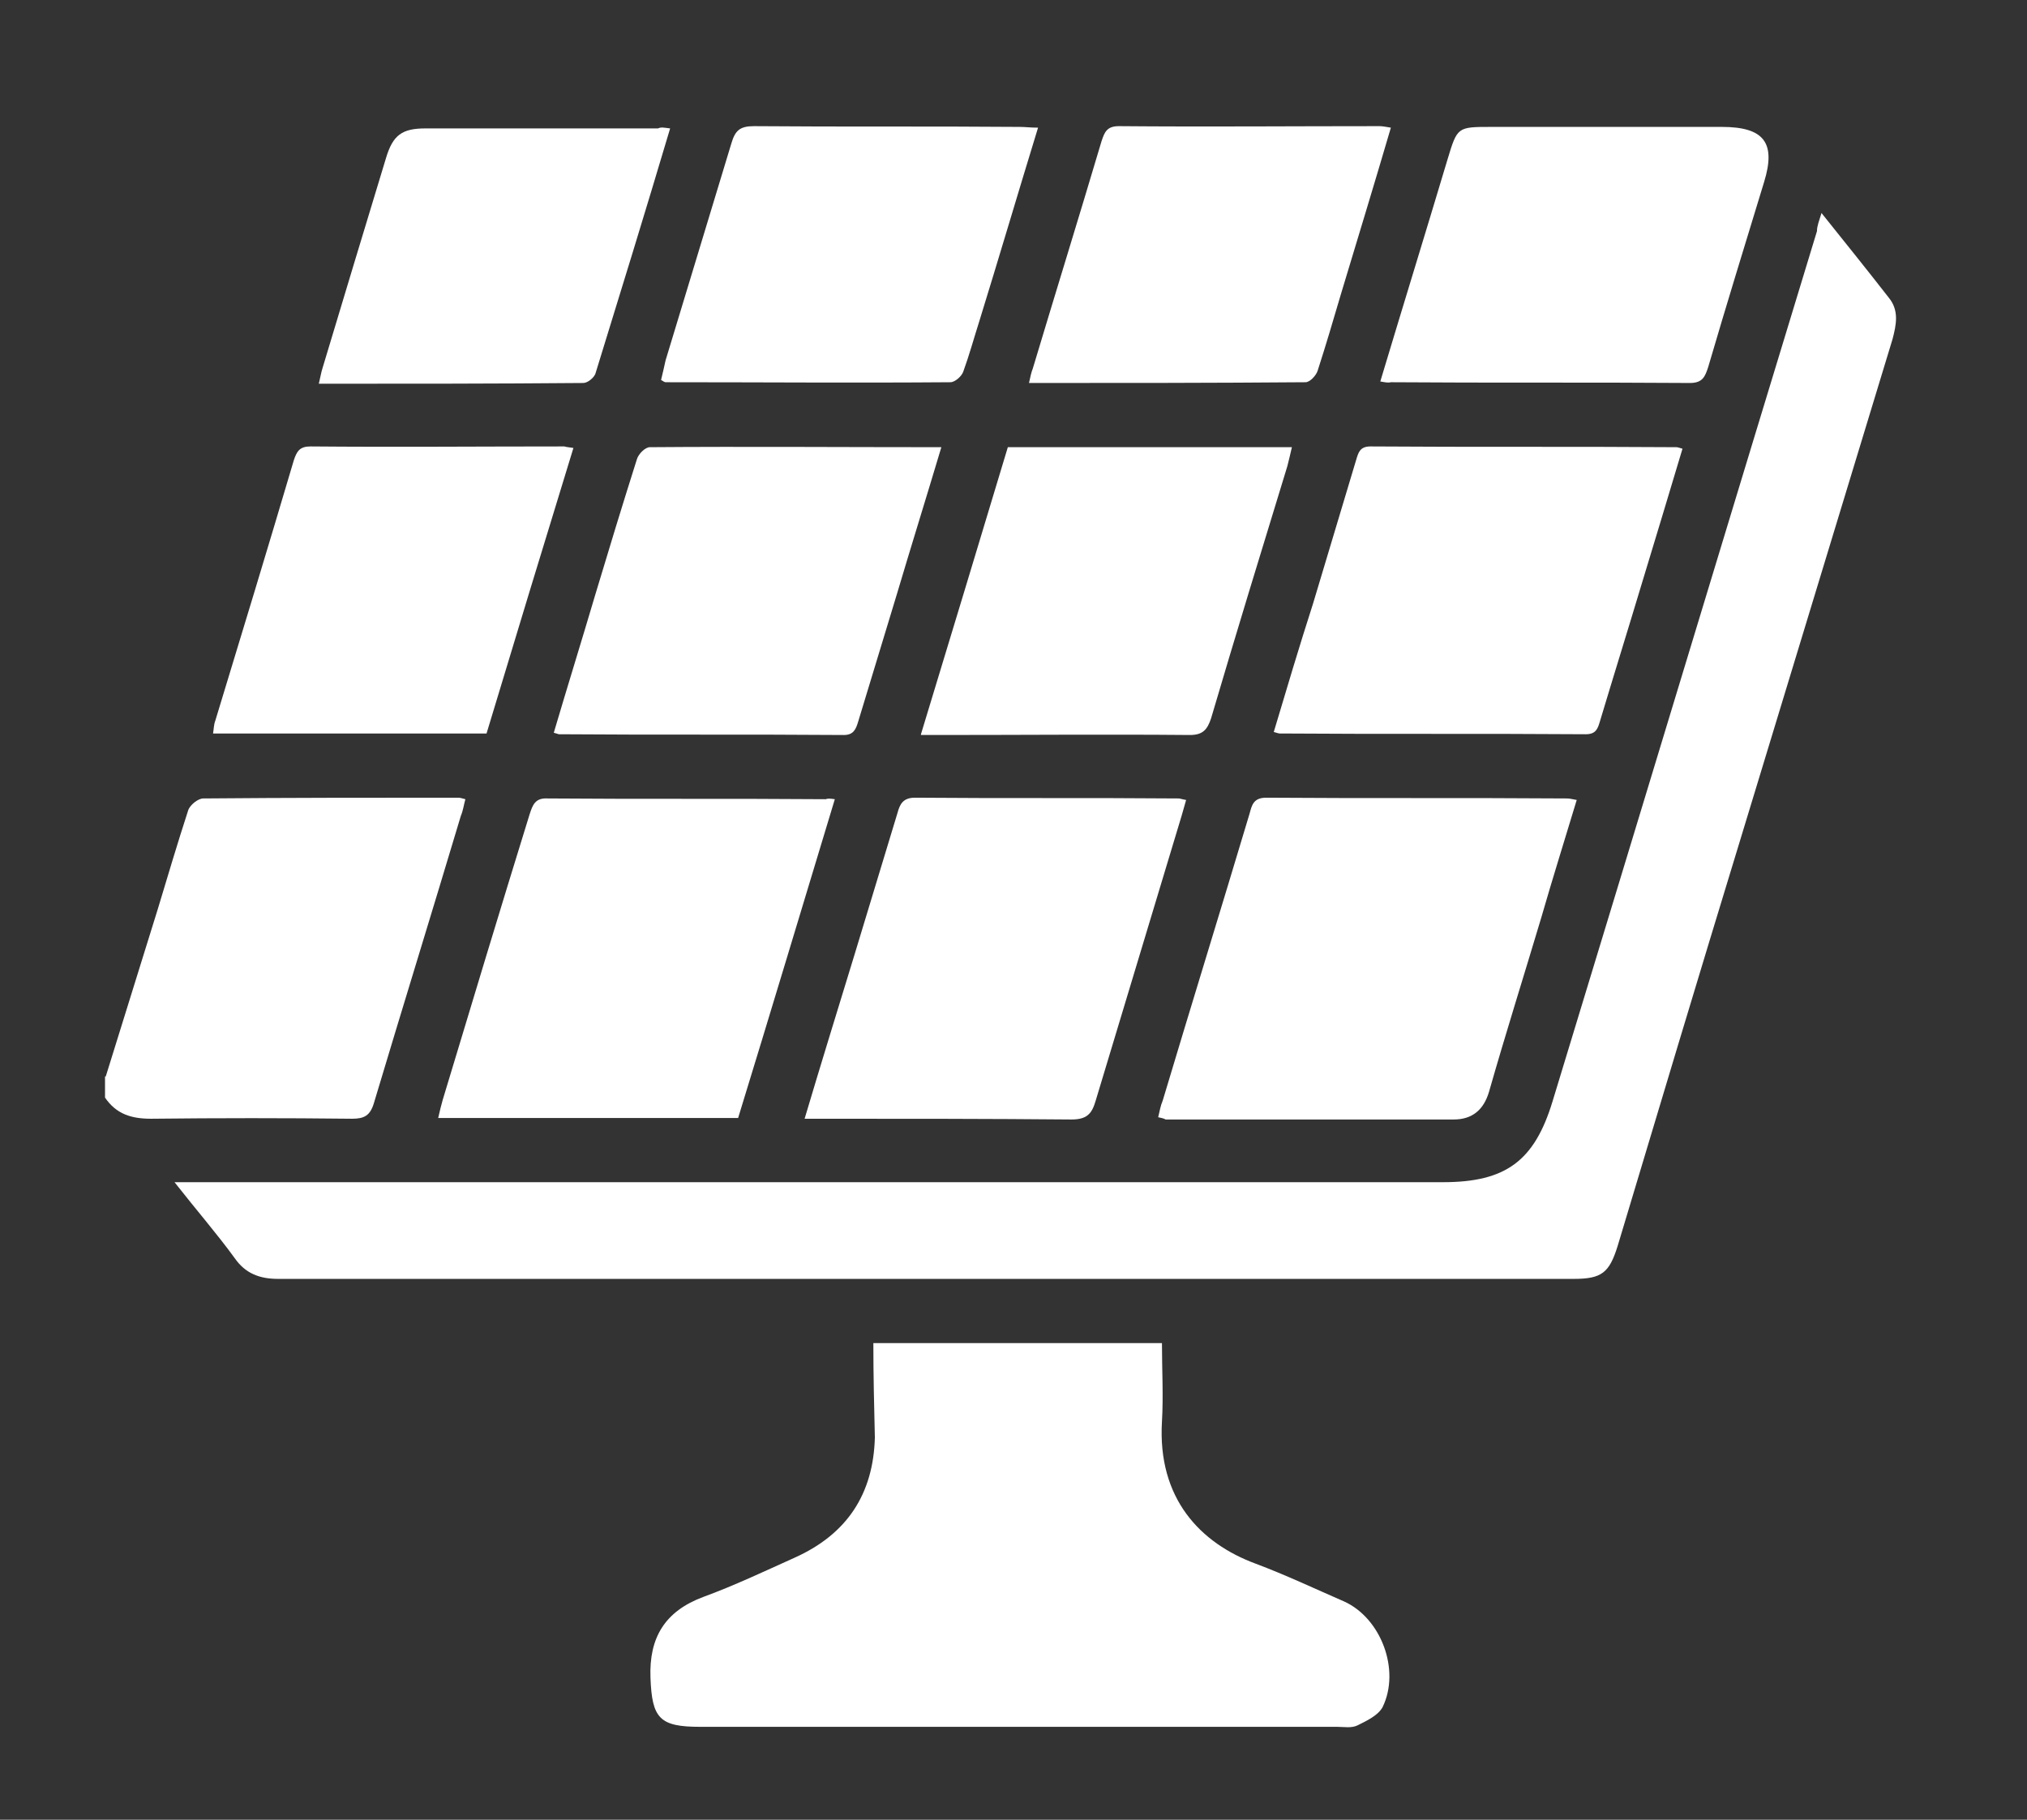
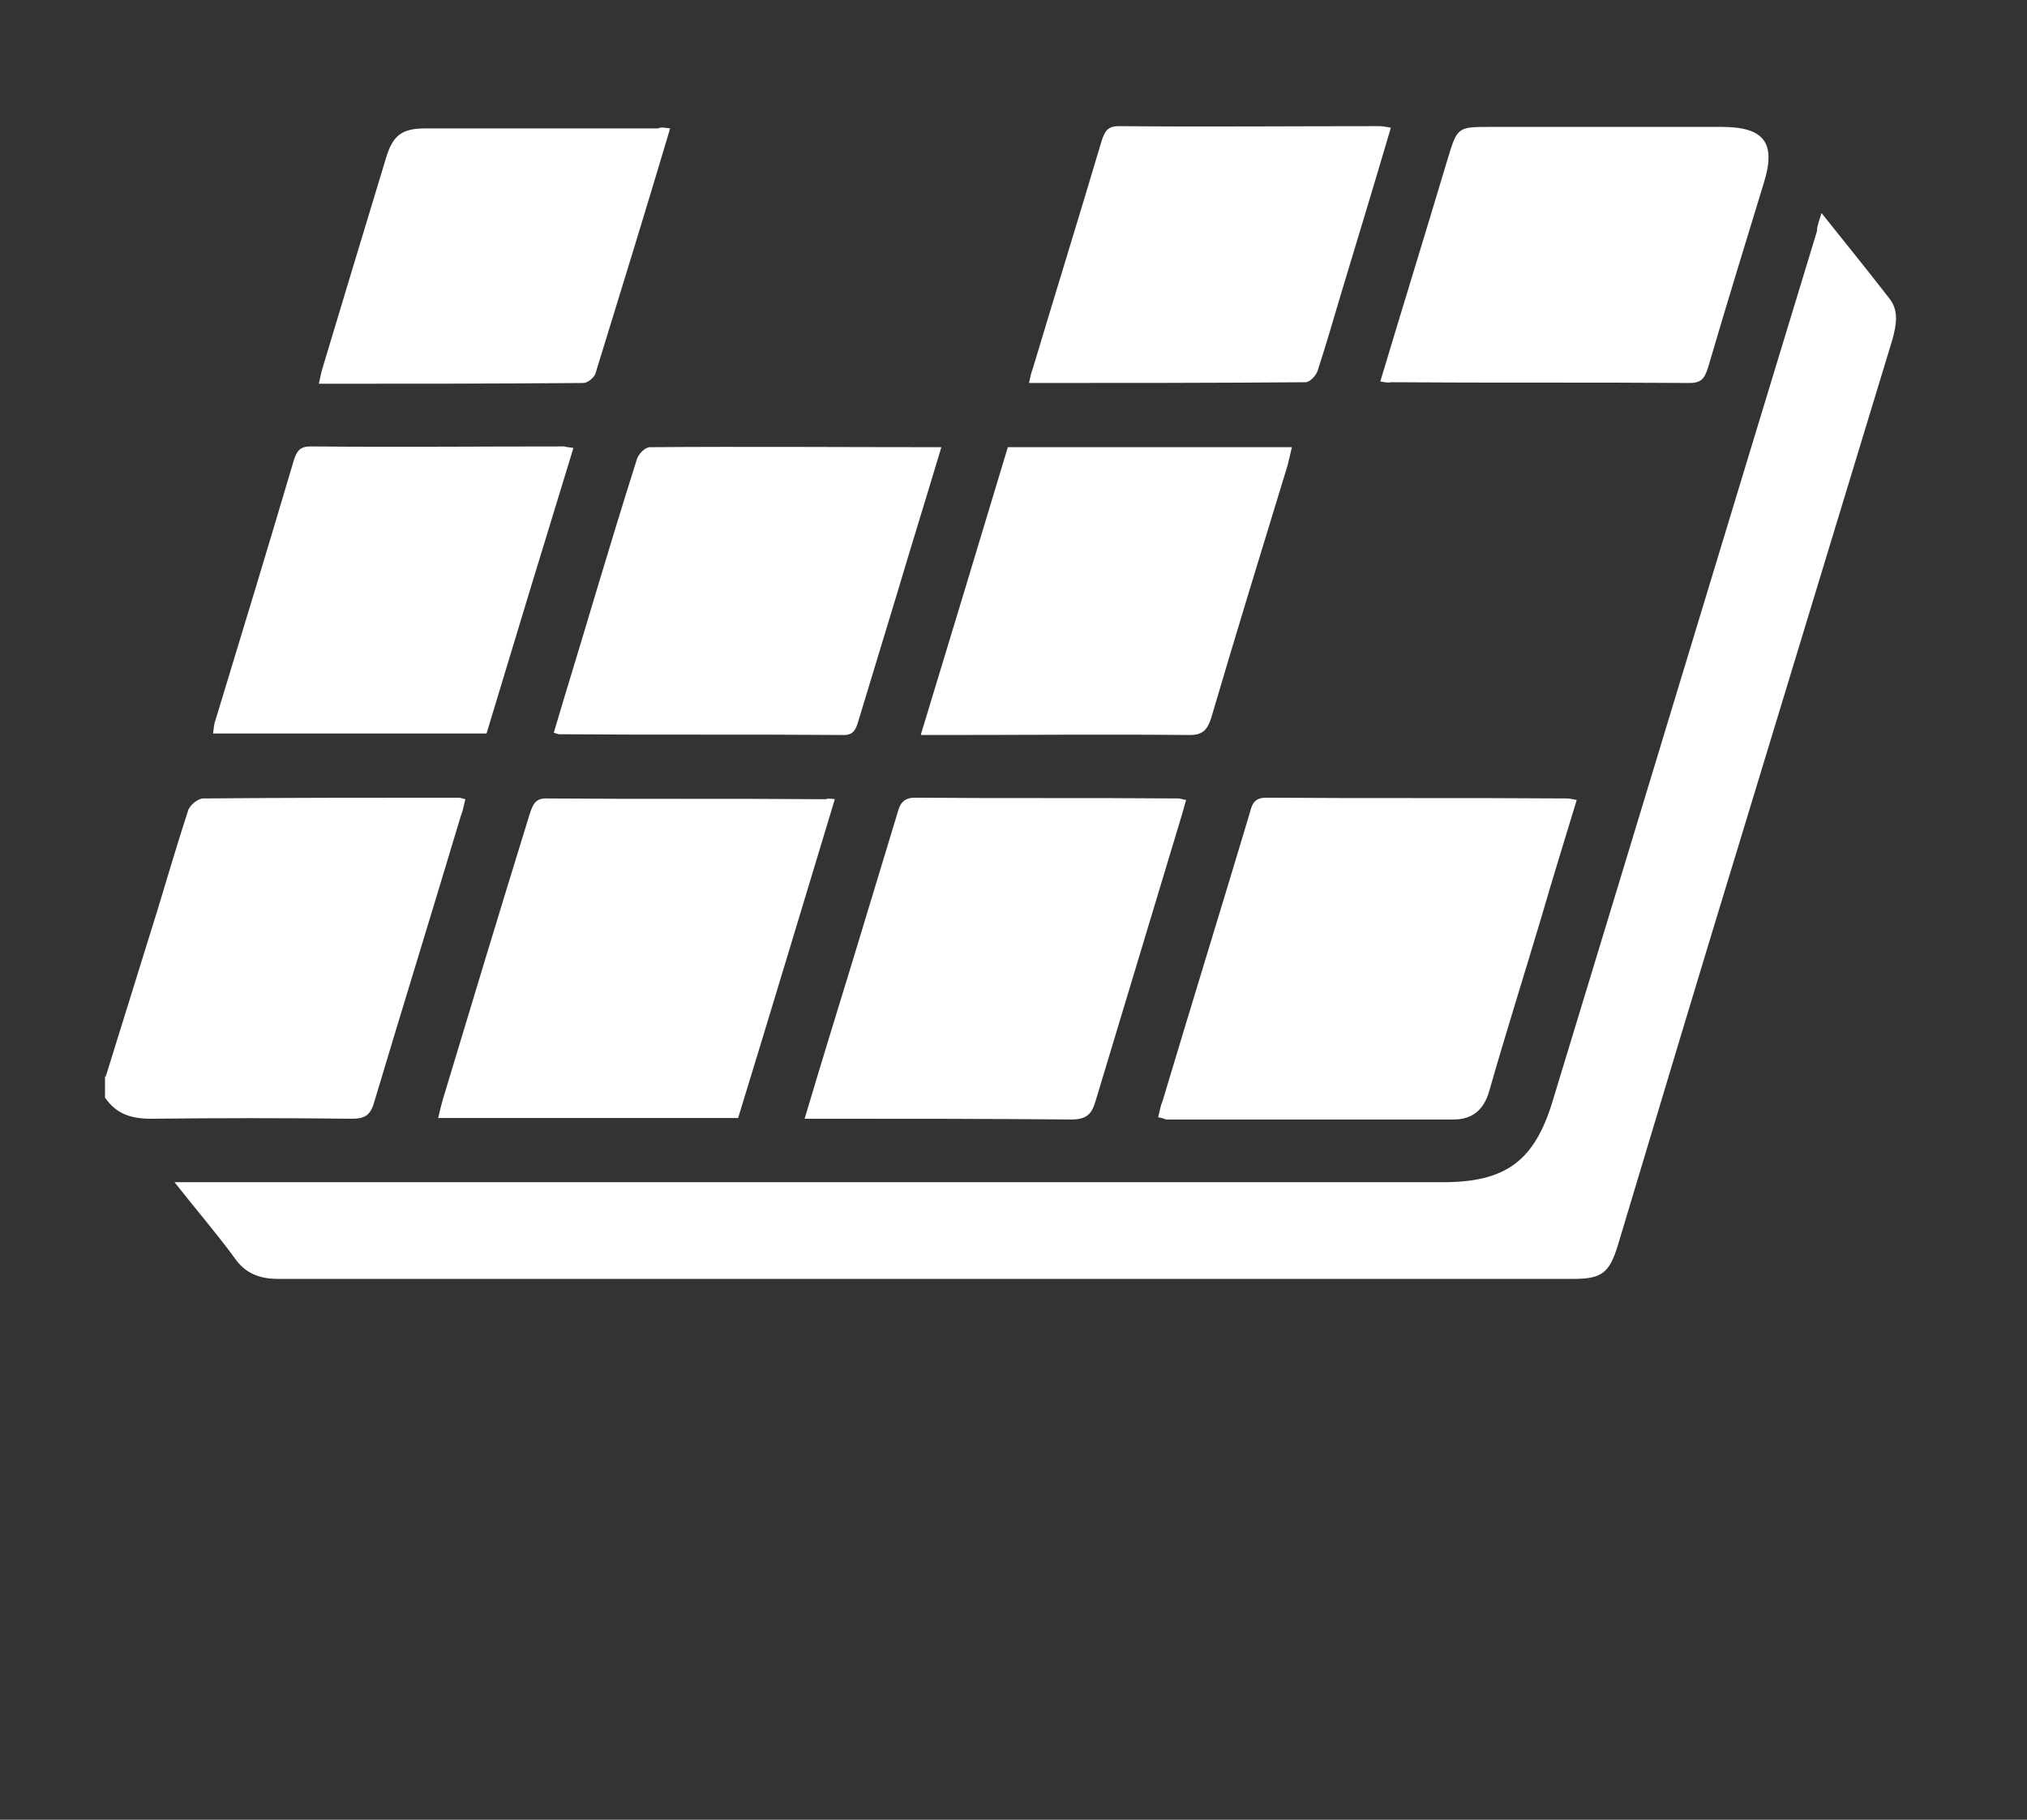
<svg xmlns="http://www.w3.org/2000/svg" version="1.1" id="Livello_1" x="0px" y="0px" viewBox="0 0 268.3 240.9" style="enable-background:new 0 0 268.3 240.9;" xml:space="preserve">
  <rect x="0" y="0" width="268.3" height="240.9" fill="#333333" stroke="none" />
  <style type="text/css">
	.st0{fill:#FFFFFF;}
</style>
  <g>
    <path class="st0" d="M14,142.5c2.3-7.4,4.6-14.8,6.9-22.2c1.3-4.3,2.6-8.7,4-13c0.2-0.7,1.3-1.6,2-1.6c11.3-0.1,22.5-0.1,33.8-0.1   c0.2,0,0.5,0.1,0.9,0.2c-0.2,0.7-0.3,1.5-0.6,2.2c-3.8,12.7-7.7,25.3-11.5,38c-0.5,1.7-1.3,2.1-2.9,2.1c-8.9-0.1-17.7-0.1-26.6,0   c-2.6,0-4.6-0.6-6.1-2.8V142.5z" />
    <path class="st0" d="M241.1,28.2c3.2,4,6.1,7.6,8.9,11.2c1.4,1.7,1,3.6,0.5,5.5c-6.7,22-13.4,44.1-20.1,66.1   c-5.5,18-10.9,36-16.3,54c-1.1,3.5-2.1,4.3-5.8,4.3c-57.2,0-114.3,0-171.5,0c-2.4,0-4.3-0.7-5.7-2.7c-2.4-3.3-5.1-6.4-8-10.1h3.1   c54.9,0,109.9,0,164.8,0c8.3,0,12.1-2.8,14.5-10.7c11.7-38.4,23.3-76.8,35-115.2C240.5,29.9,240.8,29.2,241.1,28.2" />
-     <path class="st0" d="M115.6,177.8h38.2c0,3.5,0.2,7,0,10.4c-0.6,10.2,5.1,16.1,12.4,18.8c4,1.5,7.8,3.3,11.7,5   c4.9,2.2,7.5,9.1,5.1,14c-0.6,1.1-2.1,1.8-3.3,2.4c-0.8,0.4-1.8,0.2-2.7,0.2c-28.1,0-56.2,0-84.3,0c-5.4,0-6.4-1.1-6.6-6.5   c-0.2-5.3,1.9-8.8,7-10.7c4.1-1.5,8.1-3.4,12.1-5.2c6.9-3.1,10.4-8.4,10.6-15.9C115.7,186.1,115.6,182.1,115.6,177.8" />
    <path class="st0" d="M153.3,147.9c0.2-0.8,0.3-1.5,0.6-2.2c3.8-12.7,7.7-25.3,11.5-38c0.3-1.1,0.5-2.1,2.2-2.1   c13.3,0.1,26.5,0,39.8,0.1c0.4,0,0.7,0.1,1.3,0.2c-1.6,5.3-3.2,10.4-4.7,15.6c-2.3,7.7-4.7,15.3-6.9,23c-0.7,2.4-2.2,3.7-4.7,3.7   c-12.7,0-25.4,0-38.1,0C153.9,148,153.7,148,153.3,147.9" />
    <path class="st0" d="M110.5,105.8c-4.3,14.2-8.5,28.2-12.8,42.2H58c0.2-0.9,0.4-1.7,0.6-2.4c3.8-12.6,7.6-25.2,11.5-37.8   c0.4-1.2,0.7-2.2,2.4-2.1c12.3,0.1,24.5,0,36.8,0.1C109.5,105.7,109.8,105.7,110.5,105.8" />
-     <path class="st0" d="M222.7,59.4c-1.8,6-3.6,12-5.4,17.9c-1.8,6-3.7,12.1-5.5,18.1c-0.3,1-0.5,1.8-1.9,1.8c-13.5-0.1-27,0-40.5-0.1   c-0.2,0-0.4-0.1-0.8-0.2c1.7-5.7,3.4-11.4,5.2-17c1.9-6.3,3.8-12.7,5.7-19c0.3-1,0.5-1.8,1.9-1.8c13.5,0.1,27,0,40.5,0.1   C222.1,59.2,222.3,59.3,222.7,59.4" />
    <path class="st0" d="M106.5,148.1c2.2-7.4,4.4-14.5,6.6-21.7c1.9-6.3,3.8-12.5,5.7-18.8c0.3-1.1,0.7-2,2.3-2   c11.6,0.1,23.3,0,34.9,0.1c0.2,0,0.4,0.1,1,0.2c-0.2,0.7-0.4,1.4-0.6,2.1c-3.8,12.6-7.6,25.2-11.4,37.8c-0.5,1.7-1.2,2.4-3.2,2.4   c-10.9-0.1-21.9-0.1-32.8-0.1H106.5z" />
    <path class="st0" d="M124.6,59.2c-2,6.7-4,13.1-5.9,19.5c-1.7,5.6-3.4,11.2-5.1,16.8c-0.3,1-0.6,1.8-1.9,1.8   c-12.6-0.1-25.1,0-37.7-0.1c-0.1,0-0.3-0.1-0.7-0.2c1.8-6.1,3.7-12.2,5.5-18.3c1.8-6,3.6-11.9,5.5-17.9c0.2-0.7,1.1-1.6,1.7-1.6   C98.7,59.1,111.5,59.2,124.6,59.2" />
    <path class="st0" d="M182.7,50.5c3-10,6-19.7,8.9-29.4c1.3-4.3,1.3-4.3,5.8-4.3c10.2,0,20.4,0,30.5,0c5.6,0,7.2,2.1,5.6,7.3   c-2.5,8.2-5,16.3-7.4,24.5c-0.4,1.2-0.7,2.1-2.4,2.1c-13.2-0.1-26.4,0-39.6-0.1C183.7,50.7,183.3,50.6,182.7,50.5" />
    <path class="st0" d="M121.9,97.2c3.9-12.8,7.7-25.4,11.5-38h37.6c-0.2,0.9-0.4,1.7-0.6,2.5c-3.4,11.1-6.8,22.2-10.1,33.4   c-0.5,1.5-1.1,2.2-2.8,2.2c-11.1-0.1-22.2,0-33.3,0H121.9z" />
    <path class="st0" d="M75.9,59.3C72,72,68.2,84.5,64.4,97.1H28.2c0.1-0.6,0.1-1.2,0.3-1.7c3.5-11.5,7-23,10.4-34.5   c0.4-1.2,0.8-1.8,2.2-1.8c11.2,0.1,22.4,0,33.6,0C75,59.2,75.3,59.2,75.9,59.3" />
-     <path class="st0" d="M137.4,16.9c-2.7,8.8-5.2,17.3-7.8,25.7c-0.7,2.2-1.3,4.4-2.1,6.6c-0.2,0.6-1.1,1.4-1.7,1.4   c-12.6,0.1-25.1,0-37.7,0c-0.1,0-0.3-0.1-0.6-0.3c0.2-0.8,0.4-1.7,0.6-2.6c2.9-9.6,5.8-19.1,8.7-28.7c0.5-1.7,1.1-2.3,3-2.3   c11.7,0.1,23.4,0,35.2,0.1C135.7,16.8,136.4,16.9,137.4,16.9" />
    <path class="st0" d="M136.2,50.7c0.2-0.9,0.3-1.4,0.5-1.9c3-10,6.1-20,9.1-30.1c0.4-1.2,0.7-2,2.3-2c11.5,0.1,23,0,34.5,0   c0.4,0,0.9,0.1,1.5,0.2c-2.2,7.5-4.4,14.7-6.6,22c-1,3.4-2,6.8-3.1,10.2c-0.2,0.6-1,1.5-1.6,1.5C160.6,50.7,148.6,50.7,136.2,50.7" />
    <path class="st0" d="M88.7,17c-3.3,11.1-6.6,21.8-9.9,32.5c-0.2,0.5-1,1.2-1.6,1.2c-11.6,0.1-23.1,0.1-35,0.1   c0.2-0.8,0.3-1.5,0.5-2.1c2.8-9.3,5.6-18.6,8.4-27.8c0.9-3,2.1-3.9,5.2-3.9c10.3,0,20.5,0,30.8,0C87.5,16.8,87.9,16.9,88.7,17" />
  </g>
  <g>
    <path class="st0" d="M227.6,407.3c0-2-0.1-4.1,0.6-6.1c1.7-4.4,4.9-6.9,9.8-7.6c-2.1-0.5-3.7-1.4-4.7-3.2c-1-1.7-1.2-3.6-0.5-5.5   c1-2.8,3.9-4.6,6.8-4.2c3,0.4,5.4,2.8,5.7,5.7c0.3,3.5-1.5,5.9-5.4,7.2c5.8,1,9.1,4.3,10.2,10c1.1-5.7,4.5-9,10.3-10   c-2-0.4-3.6-1.4-4.6-3.1c-1-1.7-1.2-3.5-0.6-5.4c0.9-2.9,3.8-4.7,6.7-4.4c3,0.3,5.4,2.6,5.8,5.5c0.4,3.5-1.3,6-5.4,7.4   c5.8,0.9,9.1,4.3,10.2,10c1.1-5.7,4.5-9,10.4-10c-2-0.4-3.5-1.3-4.5-3c-1-1.6-1.3-3.4-0.8-5.2c0.8-2.9,3.5-4.8,6.6-4.7   c2.9,0.1,5.5,2.4,6,5.3c0.6,3.5-1.1,5.9-5.3,7.6c0.8,0.2,1.7,0.3,2.4,0.6c4.5,1.5,7.7,5.7,7.7,10.5c0,0.9,0,1.7,0,2.6H227.6z" />
    <path class="st0" d="M262.6,338c0.8,0.2,1.6,0.3,2.4,0.5c5.2,1.6,8.6,5,10,10.2c1.3,5.2-0.1,9.8-3.8,13.7c-0.2,0.2-0.5,0.4-0.7,0.4   c-2.3,0-4.6,0-6.9,0c-0.1,0-0.1,0-0.3-0.1v-3.6c0-0.6,0.1-1.2,0-1.8c-0.1-0.7,0.2-1,0.8-1.4c2.1-1.1,3.2-2.9,3.3-5.3   c0-0.7,0-1.3,0-2h-4.1c0,0.6,0,1.2,0,1.8c0,1.3-0.9,2.2-2,2.2c-1.2,0-2-0.9-2-2.2c0-0.6,0-1.2,0-1.8h-4c-0.5,3.1,0.3,6,3.4,7.5   c0.4,0.2,0.6,0.4,0.6,0.9c0,1.7,0,3.4,0,5.1v0.7h-1.1c-1.6,0-3.2-0.1-4.8,0c-1.3,0.1-2.1-0.4-2.8-1.4c-3.4-4.3-4.4-9-2.5-14.1   c1.9-5.1,5.7-8.1,11.1-9.1c0.3-0.1,0.6-0.1,0.9-0.2H262.6z" />
    <path class="st0" d="M253.2,366.9h16.1c0.3,3.4-0.5,6.4-3.5,8.4c-2.8,1.9-5.8,2-8.7,0.3C253.9,373.7,252.9,370.6,253.2,366.9" />
    <path class="st0" d="M245.4,343c-0.6,1.3-1.1,2.4-1.7,3.7c-1.2-0.6-2.4-1.1-3.7-1.6c0.6-1.2,1.1-2.5,1.6-3.7   C243,341.9,244.2,342.4,245.4,343" />
    <path class="st0" d="M280.9,341.3c0.6,1.3,1.1,2.5,1.7,3.7c-1.3,0.6-2.5,1.1-3.7,1.6c-0.6-1.3-1.1-2.4-1.6-3.7   C278.4,342.4,279.6,341.9,280.9,341.3" />
-     <path class="st0" d="M245.4,361.5c-1.3,0.6-2.4,1.1-3.7,1.7c-0.6-1.2-1.1-2.4-1.7-3.7c1.3-0.6,2.5-1.1,3.7-1.7   C244.3,359.1,244.9,360.3,245.4,361.5" />
-     <path class="st0" d="M278.8,357.8c1.3,0.6,2.5,1.1,3.7,1.7c-0.6,1.2-1.1,2.4-1.6,3.7c-1.2-0.6-2.4-1.1-3.7-1.6   C277.7,360.3,278.3,359.1,278.8,357.8" />
  </g>
  <rect x="239" y="350.3" class="st0" width="4" height="4" />
  <rect x="279.6" y="350.3" class="st0" width="4" height="4" />
  <g>
    <path class="st0" d="M605.9,405.4c-0.7,1.5-1.9,1.9-3.5,1.9c-27.6,0-55.1,0-82.7,0c-1.6,0-2.8-0.4-3.5-1.9V404c0.7-1.5,1.8-2,3.4-2   c27.6,0,55.3,0,82.9,0c1.6,0,2.8,0.5,3.4,2V405.4z" />
    <path class="st0" d="M568.2,396.8h-14.4c0-0.3,0-0.6,0-1c0-12.4,0-24.9,0-37.3c0-1.7,0.4-2.1,2.1-2.1c3.5,0,7.1,0,10.6,0   c1.4,0,1.9,0.5,1.9,1.8c0,12.6,0,25.2,0,37.8C568.3,396.3,568.2,396.5,568.2,396.8" />
    <path class="st0" d="M595.4,348.8c-0.9-0.2-1.6-0.4-2.2-0.5c-1.6-0.4-2.5-1.8-2.1-3.2c0.4-1.5,1.7-2.3,3.3-1.9   c2.8,0.6,5.5,1.3,8.2,2c1.6,0.4,2.4,1.7,2.1,3.2c-0.6,2.8-1.2,5.6-1.8,8.4c-0.3,1.6-1.7,2.4-3.1,2.1c-1.5-0.3-2.3-1.6-2-3.2   c0.1-0.7,0.3-1.5,0.5-2.4c-0.4,0.3-0.7,0.4-1,0.6c-2.2,1.3-4.4,2.6-6.5,4.1c-1.4,0.9-2.7,0.9-4.1,0.1c-8.2-4.7-16.4-9.3-24.5-14   c-0.6-0.3-1-0.4-1.6-0.1c-8.1,3.8-16.3,7.6-24.4,11.5c-1.3,0.6-2.4,0.6-3.7-0.2c-4.2-2.7-8.5-5.3-12.7-7.9c-1.2-0.8-1.7-1.8-1.4-3   c0.5-1.8,2.4-2.5,4.1-1.5c3.7,2.3,7.4,4.5,11,6.9c0.8,0.5,1.5,0.6,2.4,0.1c7.9-3.8,15.9-7.5,23.8-11.2c1.4-0.6,2.5-0.6,3.8,0.2   c8.1,4.7,16.3,9.3,24.5,14c0.6,0.3,0.9,0.3,1.5,0C591.2,351.3,593.2,350.1,595.4,348.8" />
    <path class="st0" d="M541.2,396.8h-14.5v-1c0-10.3,0-20.6,0-30.8c0-1.7,0.4-2.1,2.1-2.1c3.5,0,7.1,0,10.6,0c1.3,0,1.8,0.5,1.8,1.8   c0,10.5,0,21,0,31.5C541.2,396.4,541.2,396.5,541.2,396.8" />
    <path class="st0" d="M595.3,396.8h-14.5c0-0.3,0-0.6,0-0.9c0-9.6,0-19.1,0-28.7c0-1.6,0.4-2,2-2c3.5,0,7.1,0,10.6,0   c1.4,0,1.9,0.5,1.9,1.9c0,9.7,0,19.3,0,29C595.3,396.3,595.3,396.5,595.3,396.8" />
  </g>
</svg>